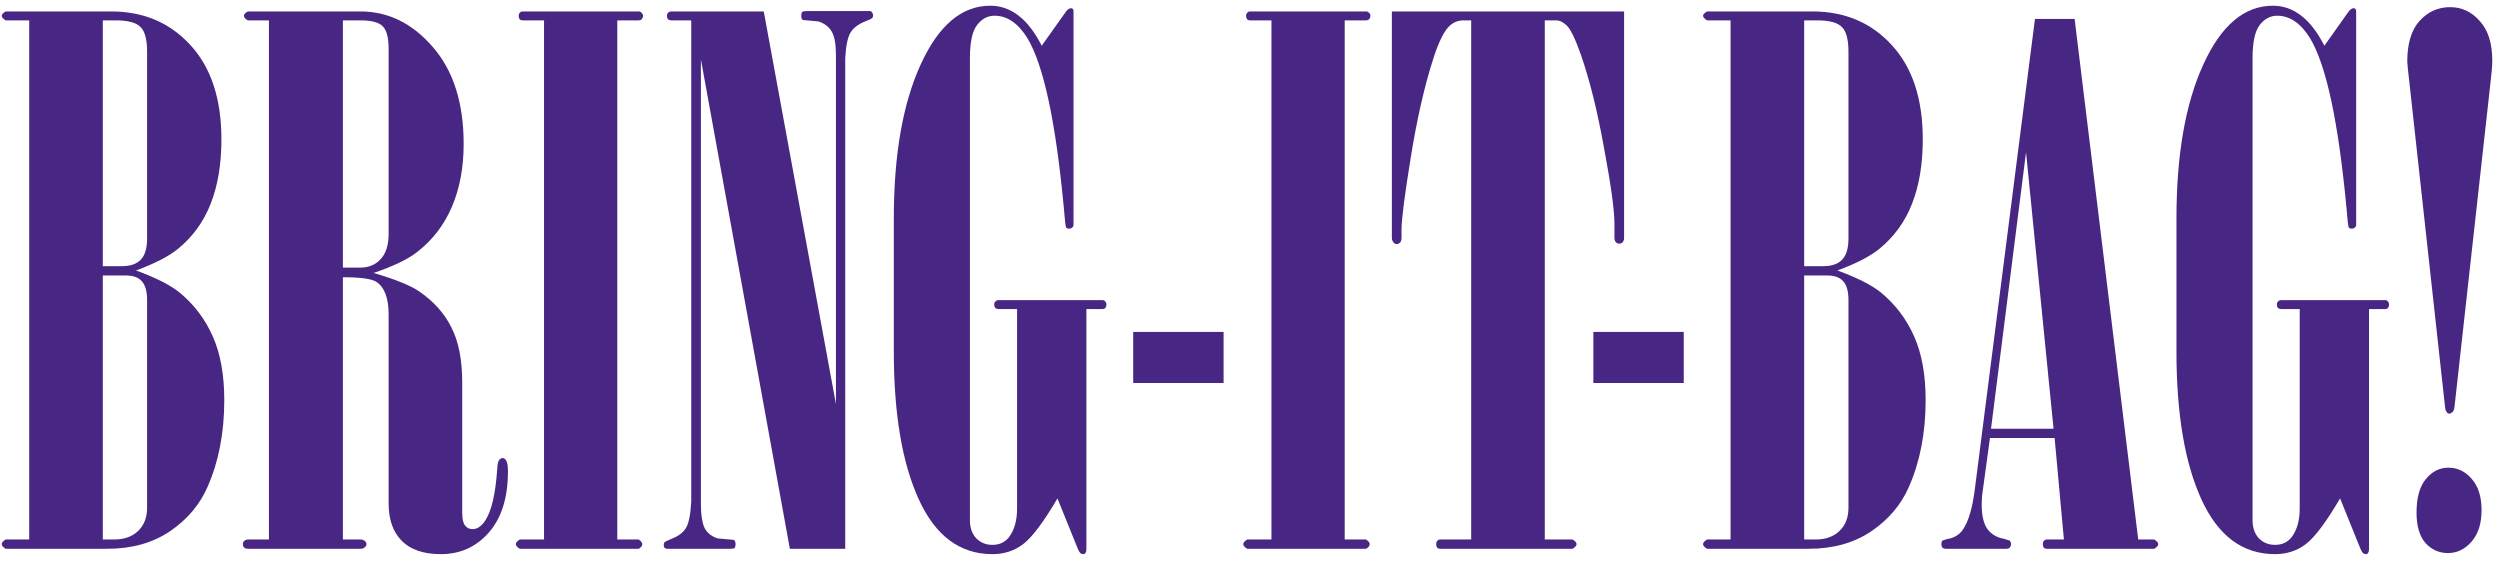
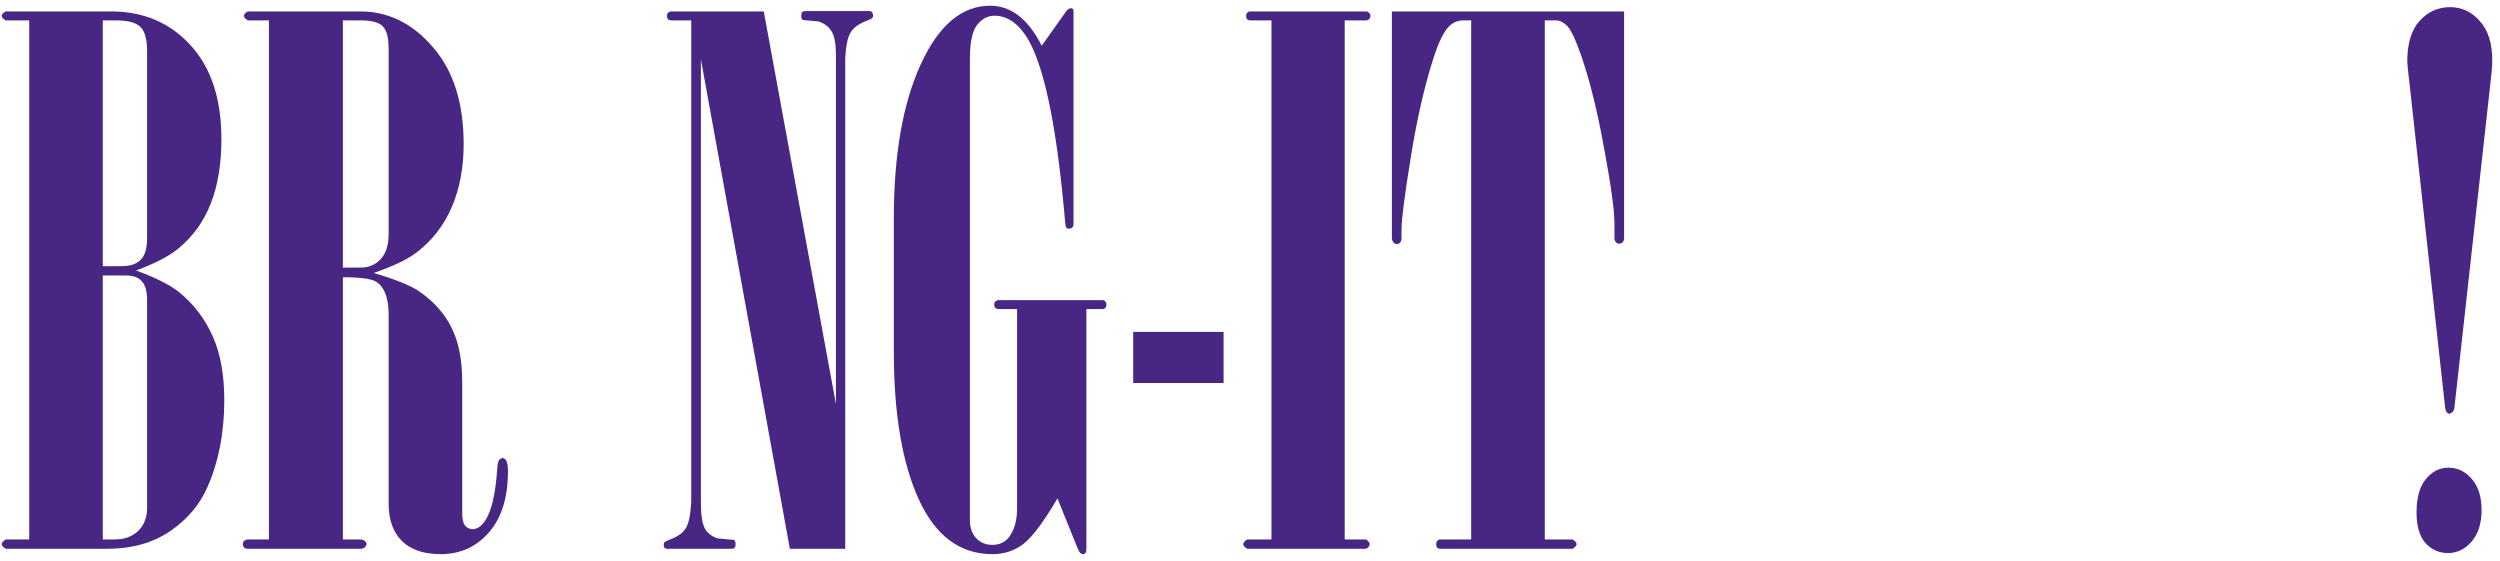
<svg xmlns="http://www.w3.org/2000/svg" width="205" height="46" viewBox="0 0 205 46" fill="none">
  <path d="M200.5 33.428L197.629 7.295C197.473 5.947 197.395 5.205 197.395 5.068C197.395 3.584 197.727 2.471 198.391 1.729C199.074 0.967 199.914 0.586 200.91 0.586C201.867 0.586 202.678 0.967 203.342 1.729C204.025 2.471 204.367 3.555 204.367 4.98C204.367 5.41 204.299 6.182 204.162 7.295L201.262 33.428C201.242 33.584 201.184 33.711 201.086 33.809L200.881 33.926C200.783 33.926 200.705 33.887 200.646 33.809C200.568 33.711 200.52 33.584 200.5 33.428ZM200.764 38.35C201.525 38.35 202.17 38.662 202.697 39.287C203.225 39.893 203.488 40.742 203.488 41.836C203.488 42.93 203.215 43.789 202.668 44.414C202.121 45.039 201.477 45.352 200.734 45.352C200.012 45.352 199.396 45.078 198.889 44.531C198.4 43.965 198.156 43.135 198.156 42.041C198.156 40.81 198.41 39.893 198.918 39.287C199.426 38.662 200.041 38.35 200.764 38.35Z" fill="#482683" />
-   <path d="M190.598 3.75L192.531 1.025C192.688 0.791 192.844 0.674 193 0.674C193.059 0.674 193.107 0.693 193.146 0.732C193.186 0.771 193.205 0.84 193.205 0.938V18.428C193.205 18.525 193.166 18.604 193.088 18.662C193.029 18.721 192.951 18.75 192.854 18.75C192.717 18.75 192.629 18.711 192.59 18.633C192.551 18.574 192.492 18.057 192.414 17.08C191.75 9.99 190.754 5.342 189.426 3.135C188.664 1.904 187.766 1.289 186.73 1.289C186.164 1.289 185.686 1.543 185.295 2.051C184.904 2.559 184.709 3.467 184.709 4.775V42.656C184.709 43.281 184.885 43.779 185.236 44.15C185.588 44.502 186.027 44.678 186.555 44.678C187.121 44.678 187.57 44.473 187.902 44.062C188.352 43.477 188.576 42.685 188.576 41.69V25.342H187.053C186.955 25.342 186.867 25.312 186.789 25.254C186.73 25.176 186.701 25.088 186.701 24.99C186.701 24.873 186.73 24.785 186.789 24.727C186.867 24.648 186.955 24.609 187.053 24.609H195.578C195.676 24.609 195.754 24.648 195.812 24.727C195.871 24.785 195.9 24.873 195.9 24.99C195.9 25.088 195.871 25.176 195.812 25.254C195.754 25.312 195.676 25.342 195.578 25.342H194.26V45C194.26 45.156 194.23 45.273 194.172 45.352C194.133 45.41 194.074 45.44 193.996 45.44C193.918 45.44 193.84 45.41 193.762 45.352C193.703 45.293 193.635 45.176 193.557 45L191.887 40.869C190.754 42.803 189.816 44.053 189.074 44.619C188.352 45.166 187.512 45.44 186.555 45.44C183.898 45.44 181.887 43.945 180.52 40.957C179.152 37.969 178.469 33.926 178.469 28.828V17.93C178.469 12.715 179.201 8.506 180.666 5.303C182.131 2.08 184.035 0.469 186.379 0.469C188.078 0.469 189.484 1.562 190.598 3.75Z" fill="#482683" />
-   <path d="M166.867 1.553H170.119L175.334 44.238H176.652C176.867 44.375 176.975 44.502 176.975 44.619C176.975 44.736 176.867 44.863 176.652 45H167.834C167.736 45 167.658 44.971 167.6 44.912C167.541 44.834 167.512 44.736 167.512 44.619C167.512 44.502 167.541 44.414 167.6 44.355C167.658 44.277 167.736 44.238 167.834 44.238H169.24L168.479 35.918H163.176L162.531 40.635C162.512 40.889 162.502 41.152 162.502 41.426C162.502 42.285 162.658 42.94 162.971 43.389C163.303 43.818 163.752 44.082 164.318 44.18L164.787 44.326C164.865 44.404 164.904 44.502 164.904 44.619C164.904 44.736 164.865 44.834 164.787 44.912C164.729 44.971 164.65 45 164.553 45H159.543C159.445 45 159.357 44.971 159.279 44.912C159.221 44.834 159.191 44.736 159.191 44.619C159.191 44.502 159.221 44.404 159.279 44.326L159.631 44.209C160.197 44.131 160.637 43.877 160.949 43.447C161.418 42.764 161.75 41.631 161.945 40.049L166.867 1.553ZM166.135 12.48L163.264 35.156H168.391L166.135 12.48Z" fill="#482683" />
-   <path d="M141.906 44.238V1.67H139.973C139.758 1.533 139.65 1.406 139.65 1.289C139.65 1.191 139.758 1.074 139.973 0.938H148.615C151.271 0.938 153.439 1.855 155.119 3.691C156.818 5.527 157.668 8.105 157.668 11.426C157.668 13.457 157.375 15.215 156.789 16.699C156.223 18.164 155.334 19.395 154.123 20.391C153.361 21.016 152.209 21.611 150.666 22.178C152.268 22.764 153.449 23.359 154.211 23.965C155.422 24.961 156.34 26.172 156.965 27.598C157.59 29.004 157.902 30.742 157.902 32.812C157.902 35.488 157.443 37.861 156.525 39.932C155.9 41.377 154.875 42.588 153.449 43.565C152.023 44.522 150.314 45 148.322 45H139.973C139.758 44.863 139.65 44.736 139.65 44.619C139.65 44.502 139.758 44.375 139.973 44.238H141.906ZM147.941 1.67V21.826H149.494C150.197 21.826 150.715 21.65 151.047 21.299C151.398 20.947 151.574 20.361 151.574 19.541V4.248C151.574 3.252 151.398 2.578 151.047 2.227C150.695 1.855 150.012 1.67 148.996 1.67H147.941ZM147.941 22.588V44.238H148.879C149.699 44.238 150.354 44.004 150.842 43.535C151.33 43.066 151.574 42.432 151.574 41.631V24.609C151.574 23.887 151.428 23.369 151.135 23.057C150.861 22.744 150.422 22.588 149.816 22.588H147.941Z" fill="#482683" />
-   <path d="M130.656 27.217H138.068V31.406H130.656V27.217Z" fill="#482683" />
  <path d="M120.637 1.67H120.021C119.592 1.67 119.221 1.807 118.908 2.08C118.439 2.49 117.98 3.398 117.531 4.805C116.809 7.051 116.193 9.746 115.686 12.891C115.178 16.016 114.924 17.998 114.924 18.838V19.512C114.924 19.668 114.885 19.795 114.807 19.893C114.729 19.971 114.641 20.01 114.543 20.01C114.426 20.01 114.338 19.971 114.279 19.893C114.182 19.775 114.133 19.648 114.133 19.512V0.938H133.176V19.512C133.176 19.648 133.137 19.766 133.059 19.863C132.98 19.941 132.883 19.98 132.766 19.98C132.668 19.98 132.58 19.941 132.502 19.863C132.424 19.766 132.385 19.648 132.385 19.512V18.369C132.385 17.256 132.102 15.185 131.535 12.158C130.988 9.111 130.354 6.553 129.631 4.482C129.162 3.154 128.771 2.354 128.459 2.08C128.166 1.807 127.883 1.67 127.609 1.67H126.672V44.238H128.957C129.172 44.375 129.279 44.502 129.279 44.619C129.279 44.736 129.172 44.863 128.957 45H118.088C117.99 45 117.912 44.971 117.854 44.912C117.795 44.834 117.766 44.736 117.766 44.619C117.766 44.502 117.795 44.414 117.854 44.355C117.912 44.277 117.99 44.238 118.088 44.238H120.637V1.67Z" fill="#482683" />
  <path d="M104.26 1.67H102.502C102.404 1.67 102.326 1.641 102.268 1.582C102.209 1.504 102.18 1.416 102.18 1.318C102.18 1.201 102.209 1.113 102.268 1.055C102.326 0.977 102.404 0.938 102.502 0.938H112.023C112.121 0.938 112.199 0.977 112.258 1.055C112.336 1.113 112.375 1.191 112.375 1.289C112.375 1.406 112.336 1.504 112.258 1.582C112.199 1.641 112.121 1.67 112.023 1.67H110.266V44.238H112.023C112.219 44.375 112.316 44.502 112.316 44.619C112.316 44.756 112.219 44.883 112.023 45H102.268C102.053 44.863 101.945 44.736 101.945 44.619C101.945 44.502 102.053 44.375 102.268 44.238H104.26V1.67Z" fill="#482683" />
-   <path d="M92.922 27.217H100.334V31.406H92.922V27.217Z" fill="#482683" />
+   <path d="M92.922 27.217H100.334V31.406H92.922V27.217" fill="#482683" />
  <path d="M85.422 3.75L87.356 1.025C87.512 0.791 87.668 0.674 87.824 0.674C87.883 0.674 87.932 0.693 87.971 0.732C88.01 0.771 88.029 0.84 88.029 0.938V18.428C88.029 18.525 87.99 18.604 87.912 18.662C87.853 18.721 87.775 18.75 87.678 18.75C87.541 18.75 87.453 18.711 87.414 18.633C87.375 18.574 87.316 18.057 87.238 17.08C86.574 9.99 85.578 5.342 84.25 3.135C83.488 1.904 82.59 1.289 81.555 1.289C80.988 1.289 80.51 1.543 80.119 2.051C79.728 2.559 79.533 3.467 79.533 4.775V42.656C79.533 43.281 79.709 43.779 80.061 44.15C80.412 44.502 80.852 44.678 81.379 44.678C81.945 44.678 82.394 44.473 82.727 44.062C83.176 43.477 83.4 42.685 83.4 41.69V25.342H81.877C81.779 25.342 81.691 25.312 81.613 25.254C81.555 25.176 81.525 25.088 81.525 24.99C81.525 24.873 81.555 24.785 81.613 24.727C81.691 24.648 81.779 24.609 81.877 24.609H90.402C90.5 24.609 90.578 24.648 90.637 24.727C90.695 24.785 90.725 24.873 90.725 24.99C90.725 25.088 90.695 25.176 90.637 25.254C90.578 25.312 90.5 25.342 90.402 25.342H89.084V45C89.084 45.156 89.055 45.273 88.996 45.352C88.957 45.41 88.898 45.44 88.82 45.44C88.742 45.44 88.664 45.41 88.586 45.352C88.527 45.293 88.459 45.176 88.381 45L86.711 40.869C85.578 42.803 84.641 44.053 83.898 44.619C83.176 45.166 82.336 45.44 81.379 45.44C78.723 45.44 76.711 43.945 75.344 40.957C73.977 37.969 73.293 33.926 73.293 28.828V17.93C73.293 12.715 74.025 8.506 75.49 5.303C76.955 2.08 78.859 0.469 81.203 0.469C82.902 0.469 84.309 1.562 85.422 3.75Z" fill="#482683" />
  <path d="M68.547 4.512C68.547 3.613 68.43 2.969 68.195 2.578C67.961 2.188 67.6 1.914 67.111 1.758L65.852 1.641C65.754 1.602 65.705 1.494 65.705 1.318C65.705 1.162 65.725 1.055 65.764 0.996C65.822 0.938 65.949 0.908 66.144 0.908H71.33C71.408 0.908 71.467 0.947 71.506 1.025C71.564 1.084 71.594 1.162 71.594 1.26C71.594 1.357 71.564 1.436 71.506 1.494C71.467 1.533 71.301 1.611 71.008 1.729C70.402 1.963 69.982 2.275 69.748 2.666C69.514 3.037 69.367 3.74 69.309 4.775V45H64.768L57.473 4.863V41.221C57.473 42.217 57.58 42.92 57.795 43.33C58.01 43.721 58.361 43.994 58.85 44.15L60.168 44.268C60.266 44.326 60.315 44.443 60.315 44.619C60.315 44.775 60.285 44.883 60.227 44.941C60.188 44.98 60.07 45 59.875 45H54.69C54.611 45 54.543 44.971 54.484 44.912C54.445 44.853 54.426 44.775 54.426 44.678C54.426 44.58 54.445 44.512 54.484 44.473C54.543 44.414 54.719 44.326 55.012 44.209C55.617 43.975 56.027 43.672 56.242 43.301C56.477 42.93 56.623 42.207 56.682 41.133V1.67H55.041C54.943 1.67 54.855 1.641 54.777 1.582C54.719 1.504 54.69 1.406 54.69 1.289C54.69 1.191 54.719 1.113 54.777 1.055C54.855 0.977 54.943 0.938 55.041 0.938H62.629L68.547 33.135V4.512Z" fill="#482683" />
-   <path d="M44.611 1.67H42.853C42.756 1.67 42.678 1.641 42.619 1.582C42.56 1.504 42.531 1.416 42.531 1.318C42.531 1.201 42.56 1.113 42.619 1.055C42.678 0.977 42.756 0.938 42.853 0.938H52.375C52.473 0.938 52.551 0.977 52.609 1.055C52.688 1.113 52.727 1.191 52.727 1.289C52.727 1.406 52.688 1.504 52.609 1.582C52.551 1.641 52.473 1.67 52.375 1.67H50.617V44.238H52.375C52.57 44.375 52.668 44.502 52.668 44.619C52.668 44.756 52.57 44.883 52.375 45H42.619C42.404 44.863 42.297 44.736 42.297 44.619C42.297 44.502 42.404 44.375 42.619 44.238H44.611V1.67Z" fill="#482683" />
  <path d="M22.053 1.67H20.324C20.109 1.553 20.002 1.426 20.002 1.289C20.002 1.172 20.109 1.055 20.324 0.938H29.553C31.838 0.938 33.82 1.914 35.5 3.867C37.18 5.801 38.02 8.447 38.02 11.807C38.02 13.74 37.697 15.459 37.053 16.963C36.408 18.467 35.451 19.707 34.182 20.684C33.42 21.27 32.238 21.836 30.637 22.383C32.434 22.91 33.684 23.418 34.387 23.906C35.578 24.727 36.457 25.713 37.023 26.865C37.609 28.018 37.902 29.512 37.902 31.348V42.07C37.902 42.559 37.98 42.9 38.137 43.096C38.293 43.291 38.498 43.389 38.752 43.389C39.143 43.389 39.494 43.145 39.807 42.656C40.315 41.875 40.637 40.469 40.773 38.438C40.793 38.086 40.842 37.852 40.92 37.734C41.018 37.617 41.115 37.559 41.213 37.559C41.33 37.559 41.428 37.627 41.506 37.764C41.603 37.92 41.652 38.213 41.652 38.643C41.652 40.81 41.125 42.49 40.07 43.682C39.035 44.853 37.727 45.44 36.145 45.44C34.738 45.44 33.674 45.078 32.951 44.355C32.228 43.633 31.867 42.607 31.867 41.279V25.781C31.867 24.453 31.535 23.564 30.871 23.115C30.48 22.861 29.562 22.734 28.117 22.734V44.238H29.553C29.709 44.238 29.826 44.277 29.904 44.355C30.002 44.434 30.051 44.522 30.051 44.619C30.051 44.717 30.002 44.805 29.904 44.883C29.826 44.961 29.709 45 29.553 45H20.324C20.207 45 20.109 44.971 20.031 44.912C19.953 44.834 19.914 44.736 19.914 44.619C19.914 44.502 19.953 44.414 20.031 44.355C20.109 44.277 20.207 44.238 20.324 44.238H22.053V1.67ZM28.117 1.67V21.943H29.553C30.236 21.943 30.793 21.709 31.223 21.24C31.652 20.771 31.867 20.088 31.867 19.189V3.984C31.867 3.105 31.711 2.5 31.398 2.168C31.086 1.836 30.471 1.67 29.553 1.67H28.117Z" fill="#482683" />
  <path d="M2.395 44.238V1.67H0.461C0.246 1.533 0.139 1.406 0.139 1.289C0.139 1.191 0.246 1.074 0.461 0.938H9.104C11.76 0.938 13.928 1.855 15.607 3.691C17.307 5.527 18.156 8.105 18.156 11.426C18.156 13.457 17.863 15.215 17.277 16.699C16.711 18.164 15.822 19.395 14.611 20.391C13.85 21.016 12.697 21.611 11.154 22.178C12.756 22.764 13.938 23.359 14.699 23.965C15.91 24.961 16.828 26.172 17.453 27.598C18.078 29.004 18.391 30.742 18.391 32.812C18.391 35.488 17.932 37.861 17.014 39.932C16.389 41.377 15.363 42.588 13.938 43.565C12.512 44.522 10.803 45 8.811 45H0.461C0.246 44.863 0.139 44.736 0.139 44.619C0.139 44.502 0.246 44.375 0.461 44.238H2.395ZM8.43 1.67V21.826H9.982C10.685 21.826 11.203 21.65 11.535 21.299C11.887 20.947 12.062 20.361 12.062 19.541V4.248C12.062 3.252 11.887 2.578 11.535 2.227C11.184 1.855 10.5 1.67 9.484 1.67H8.43ZM8.43 22.588V44.238H9.367C10.188 44.238 10.842 44.004 11.33 43.535C11.818 43.066 12.062 42.432 12.062 41.631V24.609C12.062 23.887 11.916 23.369 11.623 23.057C11.35 22.744 10.91 22.588 10.305 22.588H8.43Z" fill="#482683" />
</svg>